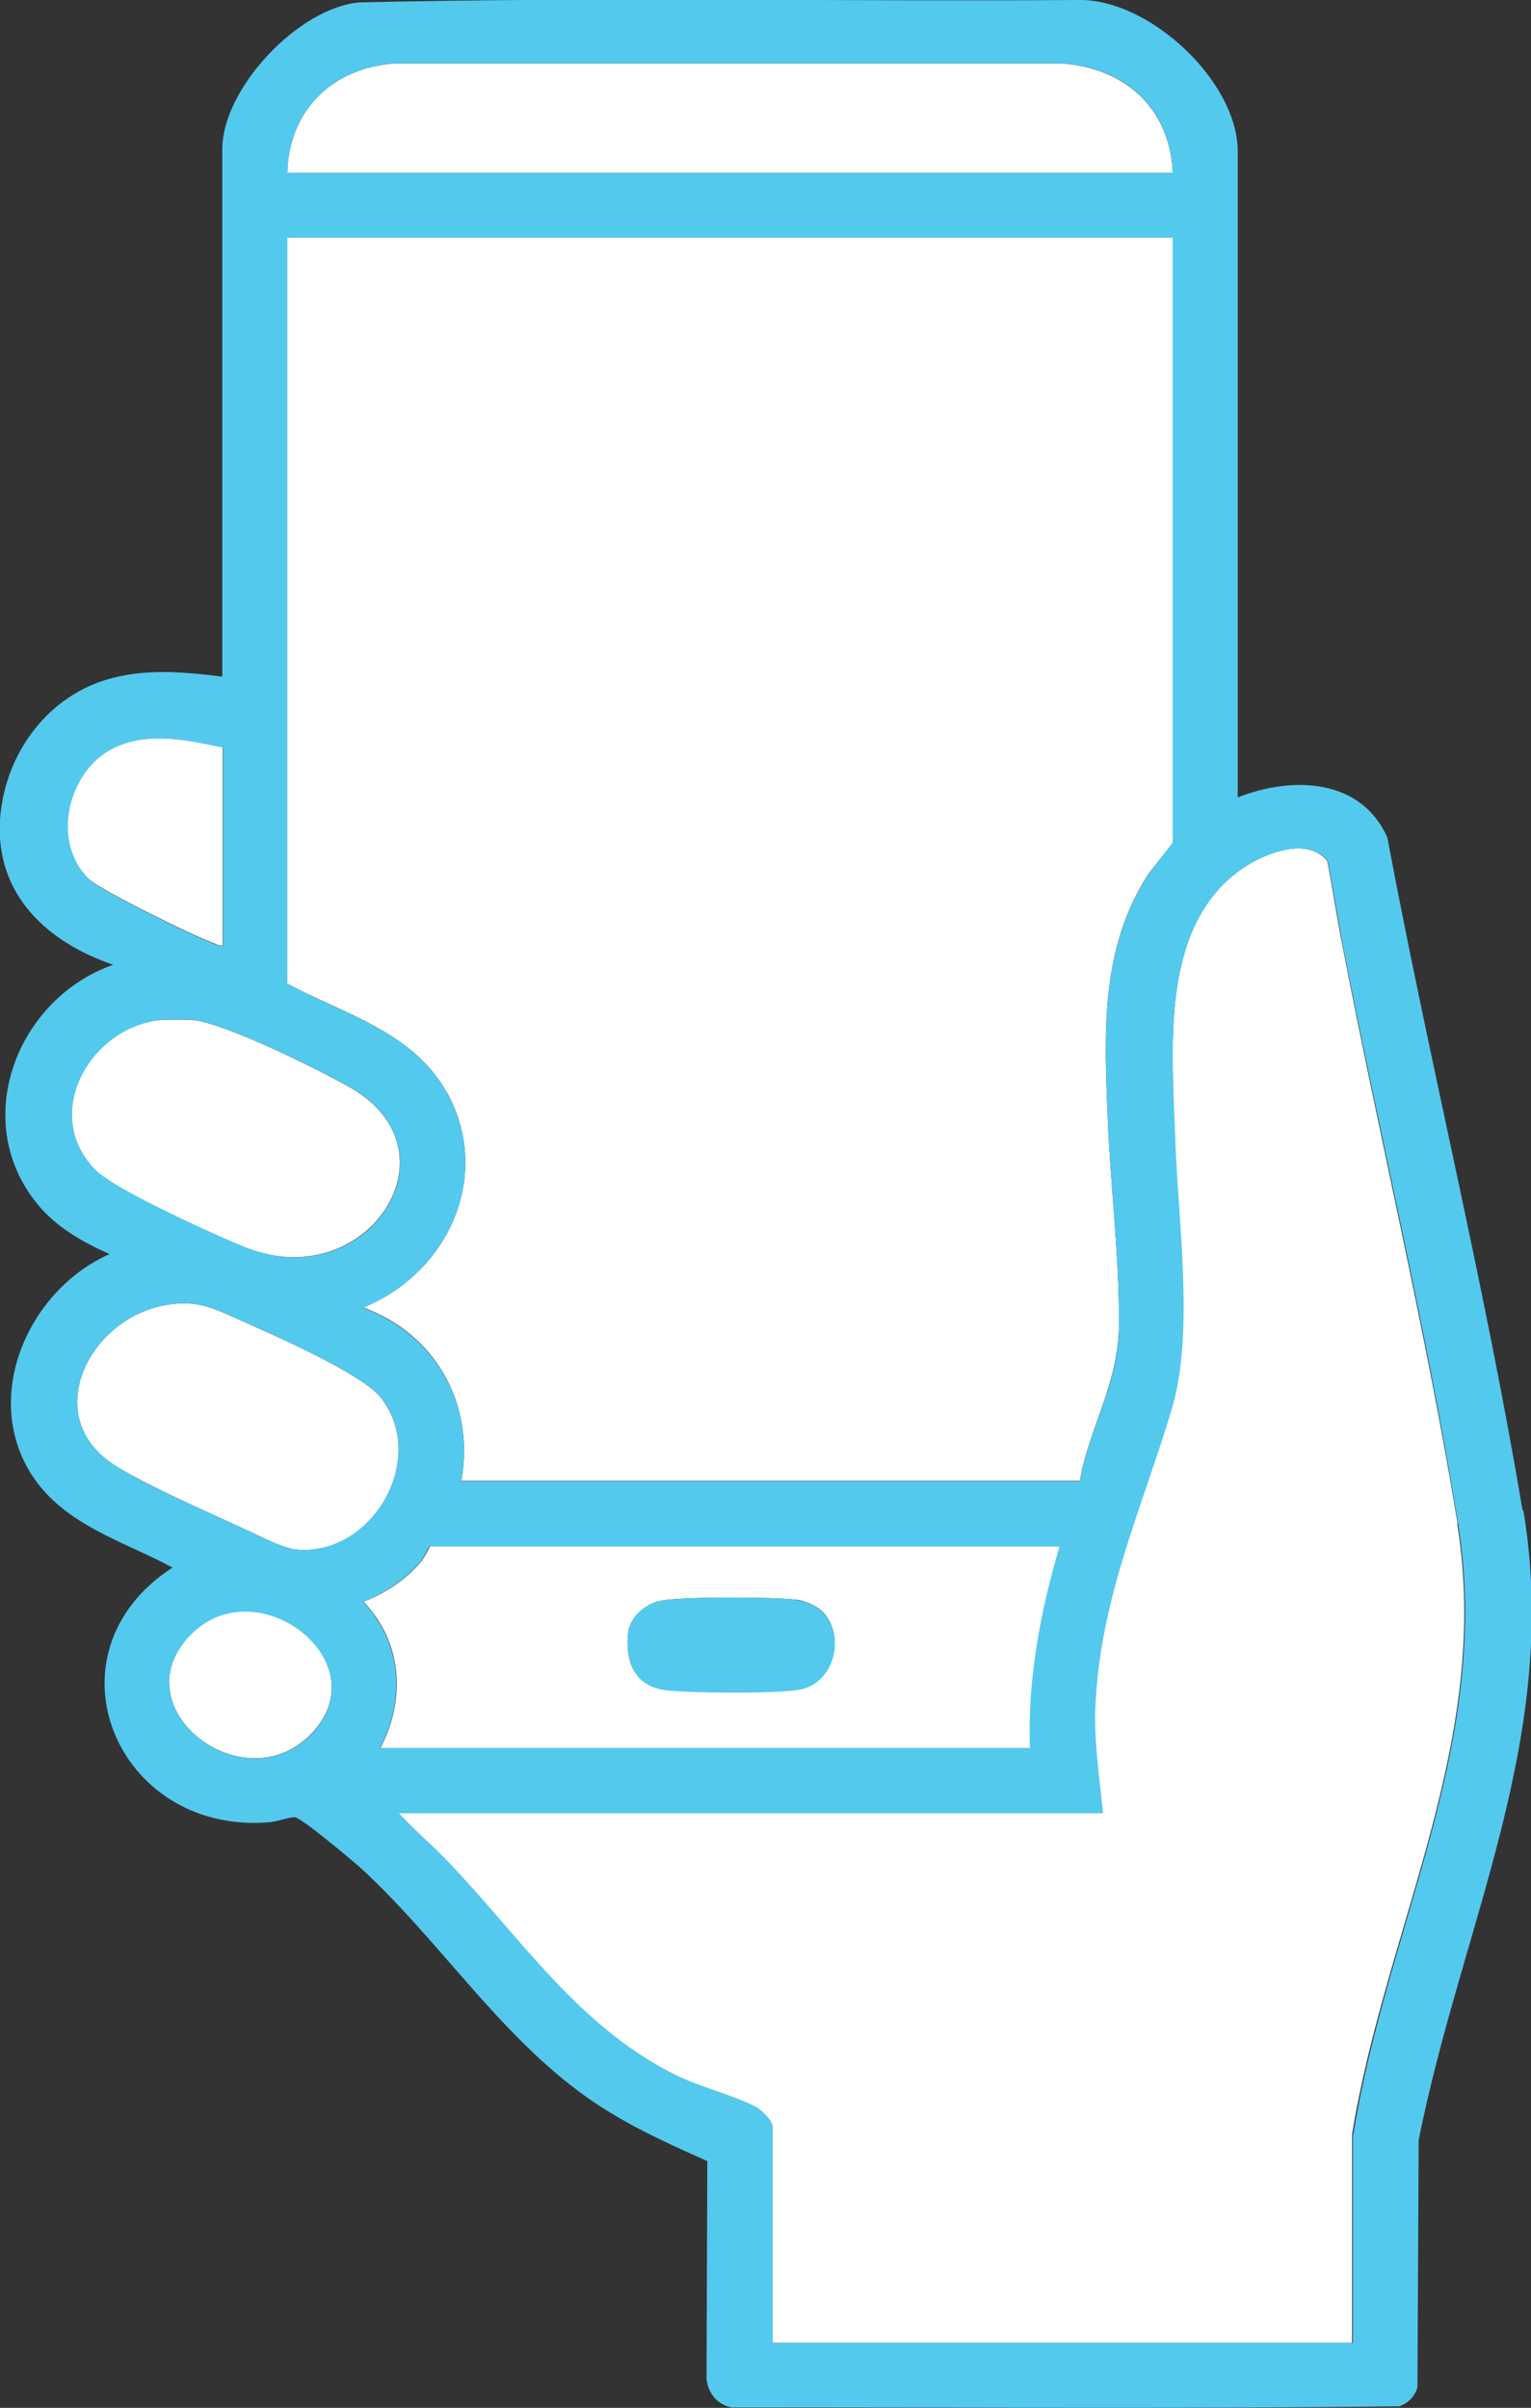
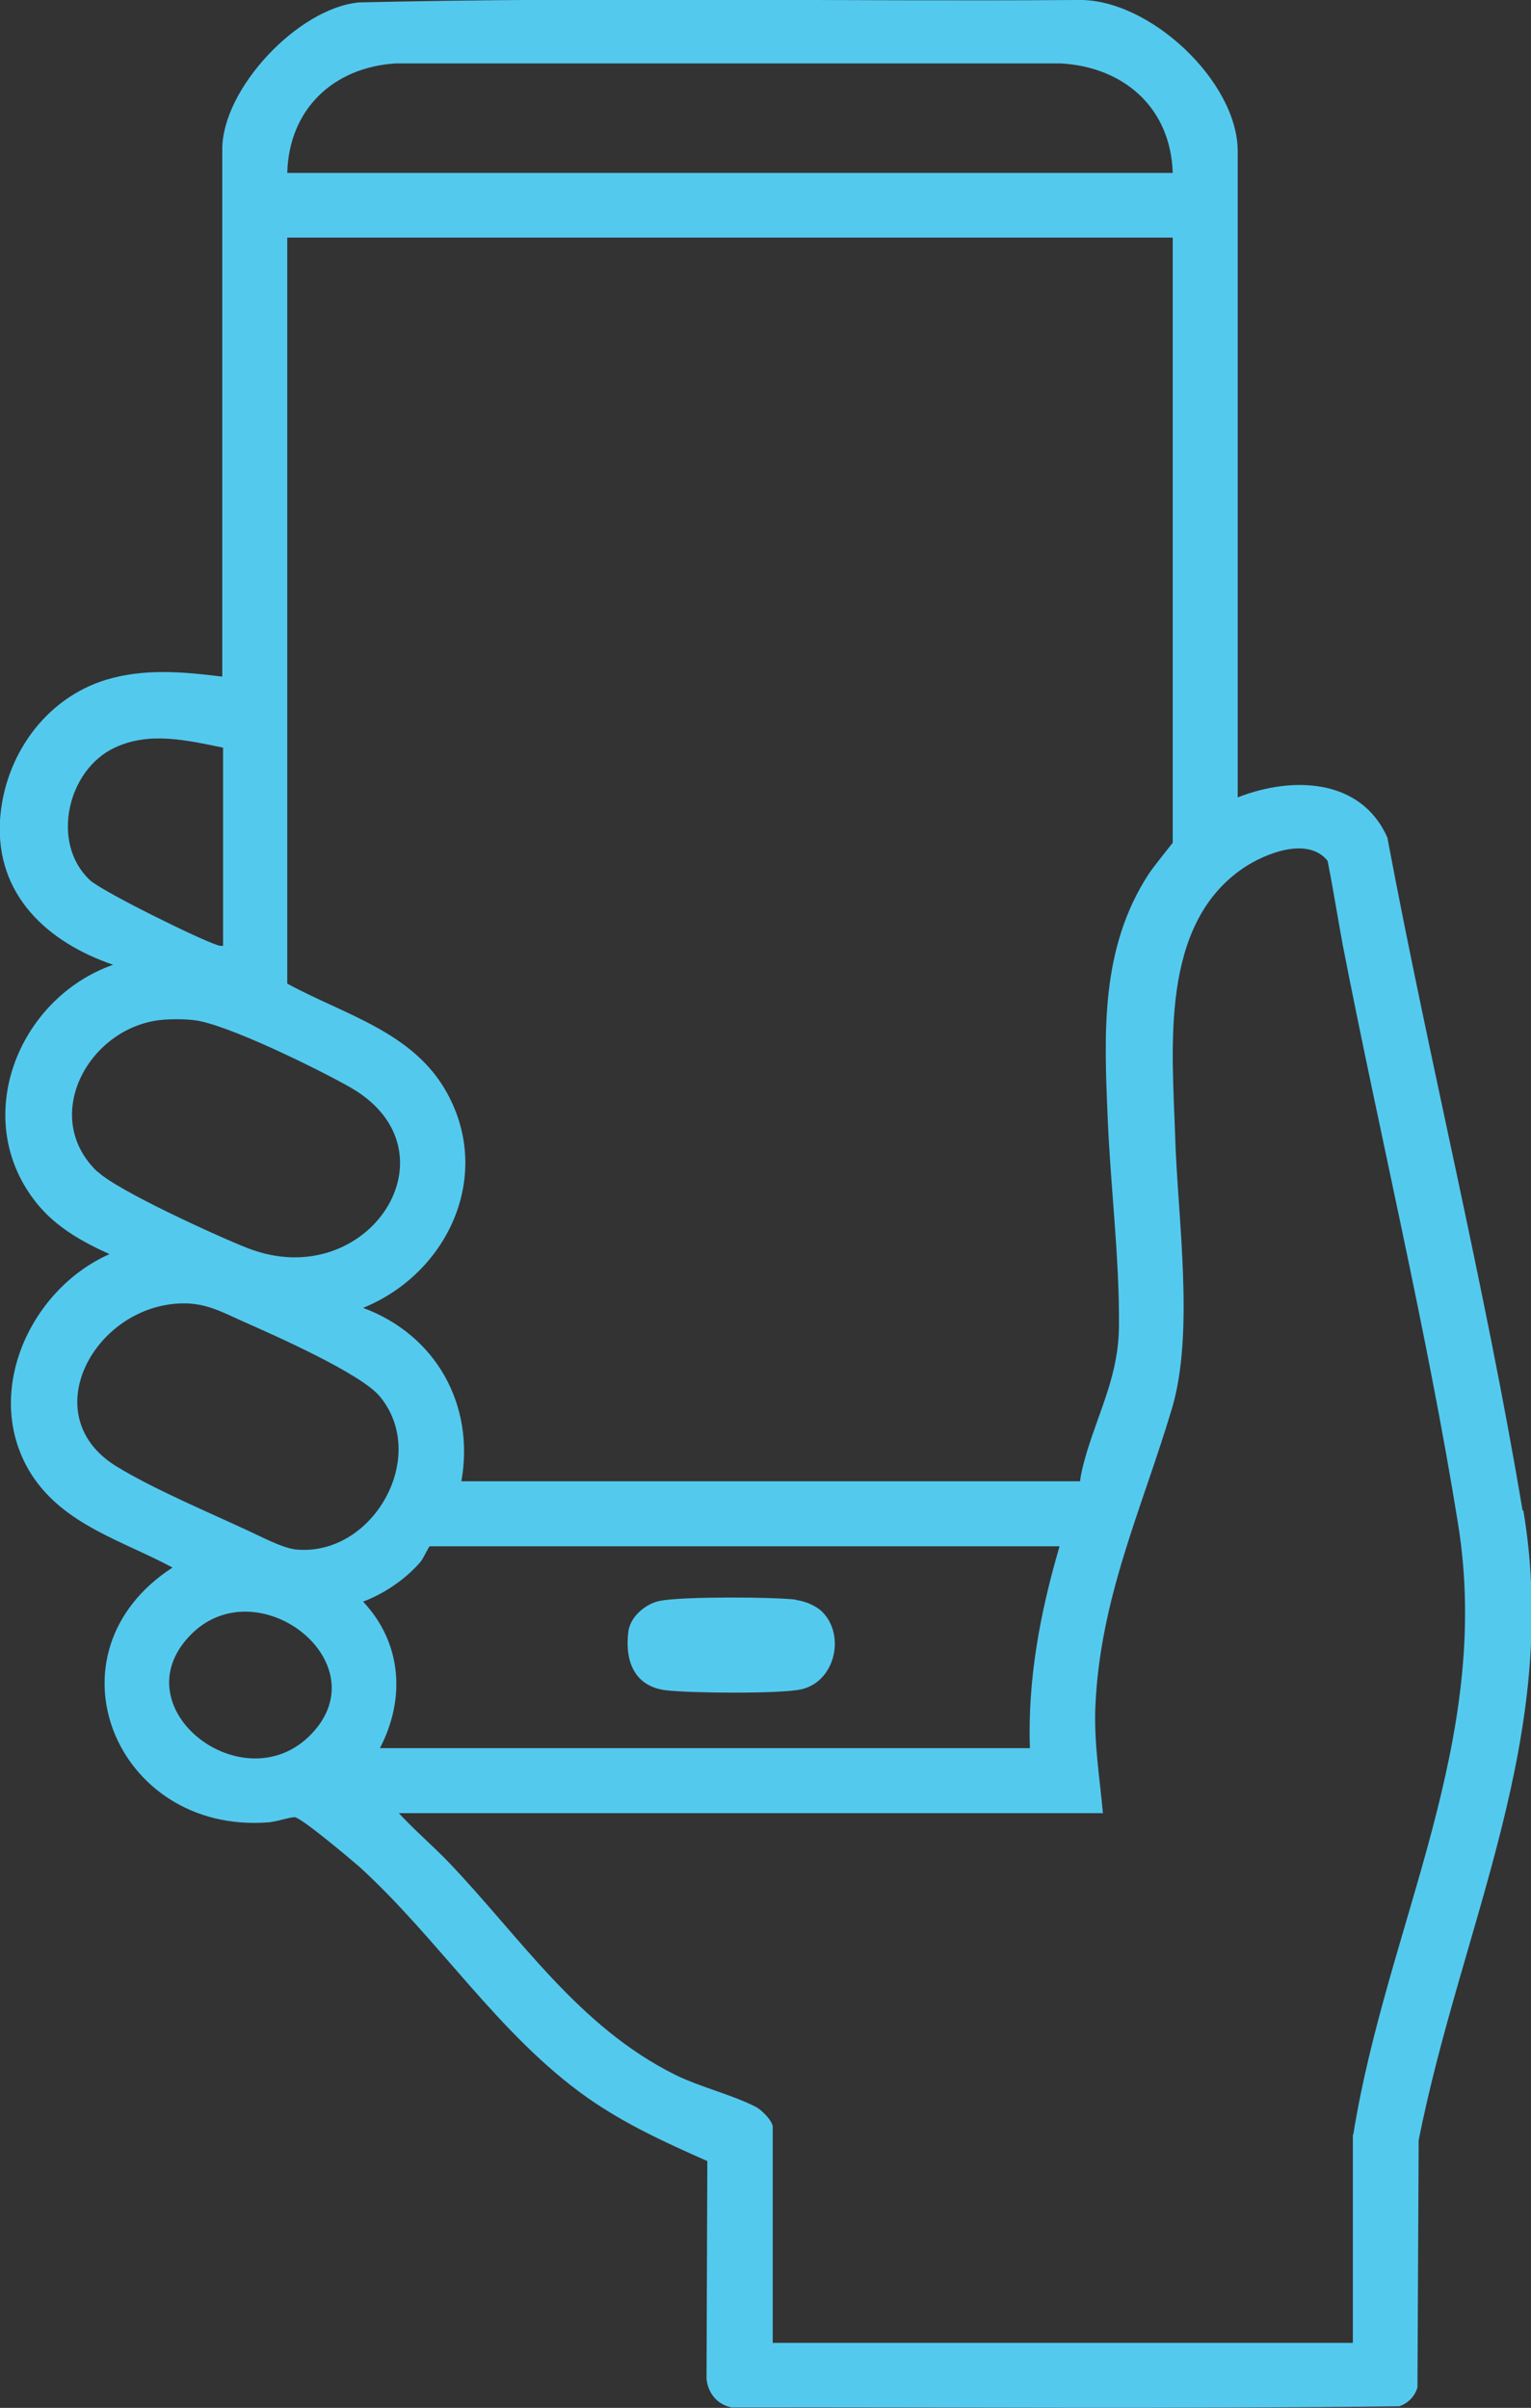
<svg xmlns="http://www.w3.org/2000/svg" id="Layer_2" data-name="Layer 2" width="38.16" height="60" viewBox="0 0 38.16 60">
  <rect x="0" y="0" width="38.16" height="60" fill="#333333" stroke="none" />
  <g id="Layer_1-2" data-name="Layer 1">
    <g>
-       <path d="M11.14,27.22c1.15,2.09.02,4.51-2.09,5.36,1.81.66,2.79,2.41,2.45,4.32h15.42c.03-.25.1-.49.17-.73.34-1.11.79-1.96.8-3.17.01-1.7-.21-3.42-.28-5.13-.09-2.13-.19-4.24,1.02-6.1.09-.13.6-.73.6-.78V5.92H7.16v18.59c1.43.77,3.14,1.2,3.98,2.72ZM5.41,23.54s.09.03.14.02v-4.94c-.89-.18-1.83-.4-2.7,0-1.18.55-1.6,2.37-.63,3.29.3.28,2.73,1.48,3.18,1.62ZM6.16,31.1c3,1.16,5.34-2.42,2.57-4-.77-.44-3.11-1.6-3.91-1.68-.25-.02-.61-.02-.86,0-1.78.21-2.96,2.41-1.54,3.78.49.47,3,1.61,3.73,1.9ZM26.44,1.58H9.86c-1.56.1-2.66,1.15-2.7,2.73h22.07c-.06-1.62-1.21-2.63-2.79-2.73ZM36.33,37.96c-.78-4.77-1.95-9.63-2.87-14.4-.14-.7-.24-1.41-.38-2.11-.5-.61-1.56-.19-2.1.18-2.08,1.42-1.76,4.47-1.7,6.67.06,2.03.49,4.89-.08,6.8-.76,2.54-1.79,4.73-1.91,7.47-.04.9.11,1.73.19,2.61H9.93c.39.42.83.79,1.22,1.2,1.82,1.9,3.24,4.11,5.67,5.32.63.32,1.43.5,2.01.8.14.07.42.35.42.5v5.38h14.45v-5.19c.85-5.22,3.5-9.8,2.62-15.23ZM25.68,43.56c-.06-1.71.26-3.4.74-5.03h-15.7s-.16.31-.23.39c-.37.44-.9.79-1.43.99.97,1.02,1.06,2.42.42,3.65h16.21ZM15.66,40.67c.05-.38.43-.7.79-.78.55-.11,2.78-.1,3.39-.03.21.02.5.15.65.29.59.58.32,1.76-.54,1.94-.55.11-2.74.09-3.34.02-.8-.09-1.04-.72-.95-1.45ZM4.73,40.75c-1.74,1.83,1.36,4.2,3.03,2.45,1.73-1.8-1.38-4.19-3.03-2.45ZM7.37,38.61c1.91.2,3.34-2.29,2.1-3.81-.48-.58-2.64-1.53-3.43-1.88-.54-.24-.95-.47-1.56-.44-2.16.09-3.63,2.83-1.56,4.07.91.55,2.27,1.13,3.26,1.59.33.15.85.43,1.19.47Z" fill="#fff" />
      <path d="M19.84,39.86c-.6-.07-2.84-.08-3.39.03-.36.07-.75.4-.79.78-.09.73.16,1.36.95,1.45.6.07,2.79.09,3.34-.02.87-.18,1.13-1.36.54-1.94-.15-.15-.44-.27-.65-.29ZM37.95,37.64c-.94-5.62-2.32-11.17-3.37-16.77-.66-1.49-2.39-1.53-3.73-1V3.77C30.85,2.02,28.63-.05,26.86,0c-5.97.04-11.95-.08-17.91.06-1.52.14-3.41,2.15-3.41,3.66v13.14c-.98-.12-1.94-.21-2.9.08C1.11,17.41.1,18.86,0,20.44c-.11,1.86,1.18,3.04,2.82,3.6-2.39.84-3.59,3.88-1.89,5.96.47.58,1.13.95,1.8,1.25-2.01.89-3.2,3.53-1.94,5.5.81,1.25,2.26,1.64,3.51,2.31-3.28,2.13-1.42,6.64,2.38,6.35.19-.01.5-.12.66-.13.16,0,1.4,1.05,1.61,1.23,1.99,1.81,3.48,4.2,5.69,5.76.94.66,1.95,1.12,2.99,1.58l-.02,5.43c.04.36.27.64.63.71,5.54-.01,11.1.04,16.64-.03.22-.08.38-.24.45-.47l.03-6.16c1.07-5.38,3.55-10.06,2.61-15.69ZM9.86,1.58h16.58c1.58.09,2.74,1.11,2.79,2.73H7.16c.04-1.58,1.14-2.63,2.7-2.73ZM7.16,5.92h22.07v15.08s-.52.65-.6.78c-1.21,1.86-1.11,3.97-1.02,6.1.07,1.7.29,3.42.28,5.13,0,1.21-.46,2.06-.8,3.17-.07.24-.14.48-.17.73h-15.42c.34-1.91-.64-3.65-2.45-4.32,2.11-.86,3.24-3.28,2.09-5.36-.84-1.52-2.55-1.94-3.98-2.72V5.92ZM2.23,21.92c-.97-.92-.55-2.74.63-3.29.87-.41,1.81-.18,2.7,0v4.94c-.05,0-.09,0-.14-.02-.45-.14-2.88-1.34-3.18-1.62ZM2.43,29.2c-1.43-1.36-.24-3.56,1.54-3.78.25-.03.61-.03.86,0,.79.08,3.14,1.24,3.91,1.68,2.76,1.59.43,5.17-2.57,4-.74-.29-3.24-1.43-3.73-1.9ZM7.76,43.21c-1.67,1.74-4.77-.63-3.03-2.45,1.65-1.73,4.76.65,3.03,2.45ZM7.37,38.61c-.34-.04-.86-.32-1.19-.47-.99-.46-2.36-1.04-3.26-1.59-2.07-1.25-.59-3.98,1.56-4.07.61-.03,1.03.2,1.56.44.79.35,2.95,1.3,3.43,1.88,1.24,1.51-.19,4-2.1,3.81ZM9.47,43.56c.64-1.23.55-2.62-.42-3.65.53-.2,1.06-.56,1.43-.99.07-.08.21-.39.23-.39h15.7c-.48,1.63-.8,3.32-.74,5.03H9.47ZM33.72,53.19v5.19h-14.46v-5.38c0-.15-.28-.43-.42-.5-.58-.3-1.38-.49-2.01-.8-2.43-1.21-3.85-3.42-5.67-5.32-.4-.41-.83-.78-1.22-1.2h17.55c-.08-.88-.22-1.72-.19-2.61.11-2.74,1.15-4.93,1.91-7.47.57-1.91.14-4.77.08-6.8-.07-2.19-.39-5.25,1.7-6.67.55-.37,1.61-.79,2.1-.18.14.7.25,1.41.38,2.11.93,4.77,2.1,9.62,2.87,14.4.88,5.43-1.77,10.01-2.61,15.23Z" fill="#54c9ee" />
    </g>
  </g>
</svg>